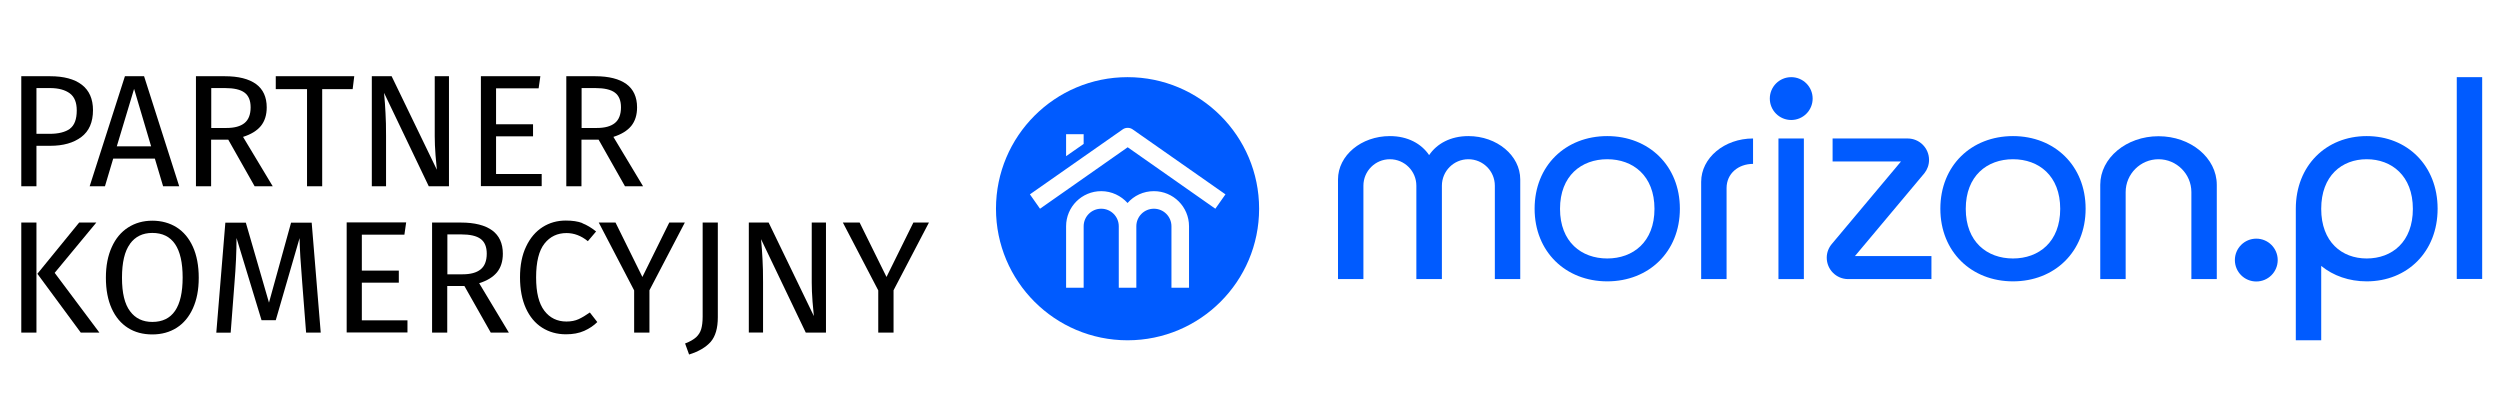
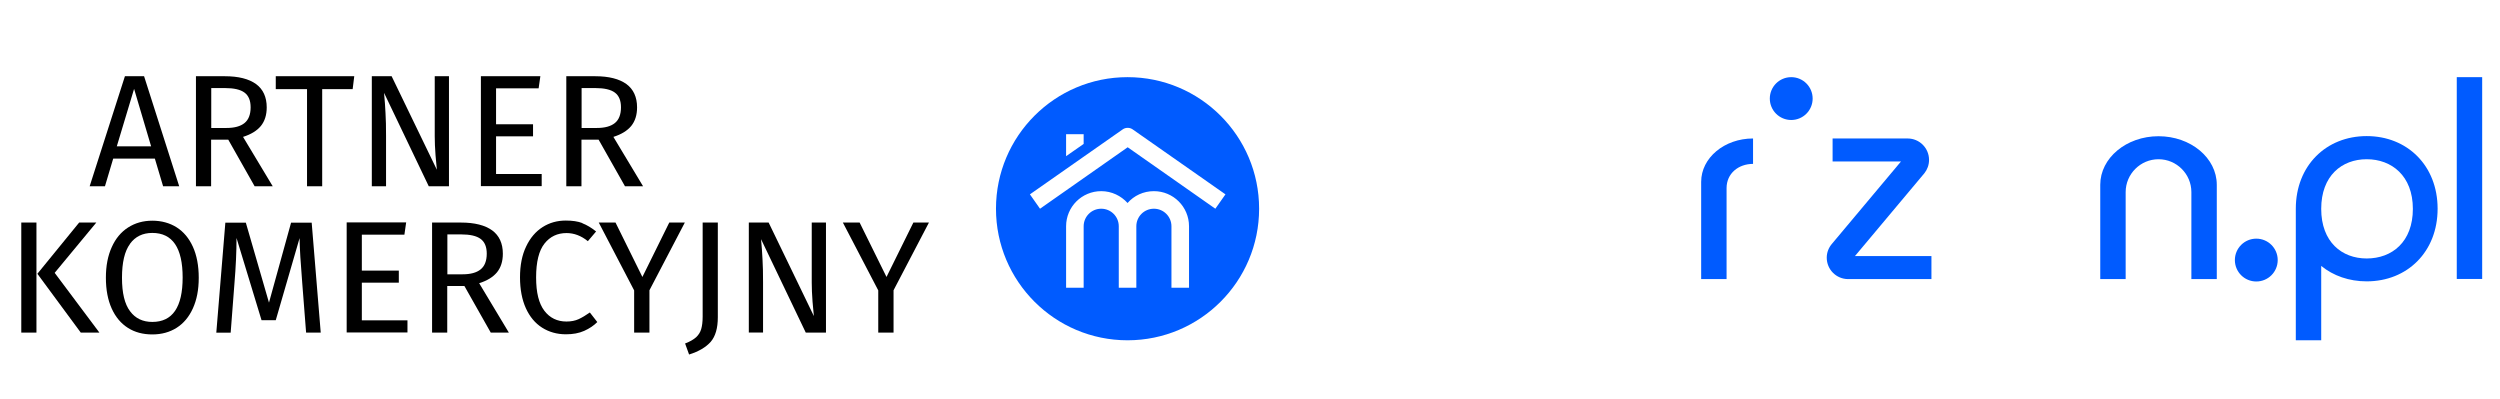
<svg xmlns="http://www.w3.org/2000/svg" id="Warstwa_1" viewBox="0 0 187.93 30">
  <defs>
    <style>
      .cls-1 {
        isolation: isolate;
      }

      .cls-2 {
        fill: #005bff;
      }
    </style>
  </defs>
  <g id="Layer_1">
    <g class="cls-1">
      <g class="cls-1">
-         <path d="M6.15,6.37c.56.43.84,1.07.84,1.91,0,.9-.29,1.58-.88,2.02-.58.44-1.36.66-2.33.66h-1.04v3.04h-1.14V5.73h2.17c1.02,0,1.82.21,2.38.64ZM5.25,9.68c.35-.26.52-.72.52-1.38,0-.59-.17-1.02-.52-1.28-.35-.26-.85-.4-1.49-.4h-1.02v3.44h1c.66,0,1.17-.13,1.52-.38Z" />
        <path d="M12.26,14l-.62-2.08h-3.13l-.62,2.08h-1.15l2.65-8.27h1.44l2.64,8.27h-1.2ZM8.78,11h2.58l-1.28-4.32-1.3,4.32Z" />
        <path d="M17.15,10.5h-1.28v3.5h-1.14V5.73h2.17c1.03,0,1.81.2,2.35.59.53.39.8.98.8,1.75,0,.58-.15,1.04-.44,1.4-.3.36-.74.63-1.34.82l2.23,3.71h-1.36l-1.98-3.5ZM17.02,9.62c.6,0,1.05-.12,1.36-.37.3-.24.46-.64.46-1.18,0-.51-.15-.88-.46-1.11-.31-.23-.8-.34-1.48-.34h-1.02v3h1.15Z" />
        <path d="M26.63,5.73l-.12.97h-2.29v7.3h-1.14v-7.3h-2.35v-.97h5.9Z" />
        <path d="M33.75,14h-1.52l-3.36-7.02c.05.55.09,1.06.11,1.53.03.47.04,1.03.04,1.7v3.79h-1.07V5.73h1.49l3.4,7.03c-.02-.21-.06-.57-.1-1.09-.04-.52-.06-1-.06-1.43v-4.51h1.07v8.27Z" />
        <path d="M40.62,5.73l-.13.91h-3.2v2.7h2.78v.91h-2.78v2.83h3.43v.91h-4.57V5.73h4.48Z" />
        <path d="M44.99,10.5h-1.28v3.5h-1.14V5.73h2.17c1.03,0,1.81.2,2.35.59.53.39.8.98.8,1.75,0,.58-.15,1.04-.44,1.4-.3.36-.74.63-1.34.82l2.23,3.71h-1.36l-1.98-3.5ZM44.86,9.62c.6,0,1.05-.12,1.36-.37.3-.24.46-.64.46-1.18,0-.51-.15-.88-.46-1.11-.31-.23-.8-.34-1.48-.34h-1.02v3h1.15Z" />
      </g>
      <g class="cls-1">
        <path d="M2.74,16.73v8.27h-1.14v-8.27h1.14ZM7.24,16.73l-3.13,3.78,3.36,4.49h-1.4l-3.26-4.42,3.14-3.85h1.3Z" />
        <path d="M13.28,17.09c.52.33.93.82,1.22,1.46.29.64.44,1.42.44,2.33s-.15,1.66-.44,2.3c-.29.64-.7,1.13-1.22,1.46s-1.13.5-1.83.5-1.31-.16-1.83-.49-.93-.81-1.22-1.45c-.29-.64-.44-1.41-.44-2.32s.15-1.66.44-2.3c.29-.65.7-1.14,1.23-1.48.53-.34,1.14-.51,1.82-.51s1.31.17,1.83.5ZM9.77,18.34c-.4.54-.6,1.39-.6,2.54s.2,1.98.61,2.52c.4.54.96.8,1.67.8,1.52,0,2.28-1.11,2.28-3.34s-.76-3.35-2.28-3.35c-.72,0-1.28.27-1.68.82Z" />
        <path d="M24.11,25h-1.1l-.29-3.73c-.12-1.46-.19-2.59-.2-3.37l-1.79,6.17h-1.07l-1.88-6.18c0,1-.05,2.16-.16,3.47l-.28,3.65h-1.08l.68-8.27h1.54l1.74,6.01,1.66-6.01h1.55l.68,8.27Z" />
        <path d="M30.53,16.73l-.13.91h-3.2v2.7h2.78v.91h-2.78v2.83h3.43v.91h-4.57v-8.27h4.48Z" />
        <path d="M34.9,21.5h-1.28v3.5h-1.14v-8.27h2.17c1.03,0,1.81.2,2.35.59.53.39.8.98.8,1.75,0,.58-.15,1.04-.44,1.4-.3.36-.74.63-1.34.82l2.23,3.71h-1.36l-1.98-3.5ZM34.77,20.62c.6,0,1.05-.12,1.36-.37.3-.24.46-.64.46-1.18,0-.51-.15-.88-.46-1.11-.31-.23-.8-.34-1.48-.34h-1.02v3h1.15Z" />
        <path d="M43.77,16.78c.34.13.69.34,1.04.62l-.62.73c-.5-.41-1.04-.61-1.6-.61-.69,0-1.24.26-1.66.79-.42.53-.63,1.38-.63,2.54s.21,1.97.62,2.51.97.81,1.66.81c.35,0,.66-.06.92-.18.26-.12.54-.29.84-.5l.56.72c-.26.26-.58.48-.98.66-.4.18-.86.26-1.38.26-.67,0-1.27-.17-1.79-.5s-.93-.82-1.22-1.46c-.29-.64-.44-1.42-.44-2.32s.15-1.68.46-2.32c.3-.64.72-1.13,1.24-1.46s1.1-.49,1.74-.49c.5,0,.91.06,1.25.19Z" />
        <path d="M51.48,16.73l-2.66,5.09v3.18h-1.15v-3.17l-2.66-5.1h1.26l2.02,4.09,2.02-4.09h1.19Z" />
        <path d="M53.96,23.85c0,.82-.18,1.43-.53,1.84-.36.41-.9.73-1.63.96l-.3-.83c.37-.14.64-.3.83-.47.18-.17.31-.37.38-.61.07-.24.11-.55.11-.94v-7.07h1.14v7.12Z" />
        <path d="M62.09,25h-1.52l-3.36-7.02c.05.55.09,1.06.11,1.53.03.47.04,1.03.04,1.7v3.79h-1.07v-8.27h1.49l3.4,7.03c-.02-.21-.06-.57-.1-1.09-.04-.52-.06-1-.06-1.43v-4.51h1.07v8.27Z" />
        <path d="M69.83,16.73l-2.66,5.09v3.18h-1.15v-3.17l-2.66-5.1h1.26l2.02,4.09,2.02-4.09h1.19Z" />
      </g>
    </g>
  </g>
  <g>
    <path class="cls-2" d="M84.76,5.8c-5.46,0-9.89,4.43-9.89,9.89s4.43,9.89,9.89,9.89,9.89-4.43,9.89-9.89-4.43-9.89-9.89-9.89ZM80.14,10.09h1.32v.73l-1.32.92v-1.65ZM89.38,21.63h-1.32v-4.62c0-.73-.59-1.32-1.32-1.32s-1.32.59-1.32,1.32v4.62h-1.32v-4.62c0-.73-.59-1.32-1.32-1.32s-1.32.59-1.32,1.32v4.62h-1.32v-4.62c0-1.46,1.18-2.64,2.64-2.64.79,0,1.49.35,1.98.89.48-.55,1.19-.89,1.98-.89,1.46,0,2.64,1.18,2.64,2.64v4.62ZM91.36,15.69l-6.59-4.62-6.59,4.62-.76-1.08,6.97-4.88c.11-.08.24-.12.38-.12s.27.04.38.12l6.97,4.88-.76,1.08Z" />
    <path class="cls-2" d="M166.64,13.89c0-2.02-1.96-3.65-4.38-3.65s-4.38,1.64-4.38,3.65v7.09h1.91v-6.54c0-1.36,1.11-2.47,2.47-2.47s2.47,1.11,2.47,2.47v6.54h1.91v-7.09Z" />
-     <path class="cls-2" d="M108.39,20.98v-7.02c0-1.1.89-1.99,1.99-1.99s1.99.89,1.99,1.99v7.02h1.91v-7.49c0-1.8-1.75-3.26-3.9-3.26-1.34,0-2.37.57-2.95,1.43-.58-.86-1.61-1.43-2.95-1.43-2.16,0-3.9,1.46-3.9,3.26v7.49h1.91v-7.02c0-1.1.89-1.99,1.99-1.99s1.99.89,1.99,1.99v7.02h1.91Z" />
    <path class="cls-2" d="M131.78,10.41c-2.16,0-3.9,1.46-3.9,3.26v7.31h1.91v-6.84c0-1.1.89-1.82,1.99-1.82v-1.91Z" />
-     <path class="cls-2" d="M151.32,10.23c-3.13,0-5.46,2.22-5.46,5.46,0,3.24,2.34,5.46,5.46,5.46s5.46-2.22,5.46-5.46c0-3.24-2.34-5.46-5.46-5.46M151.32,19.43c-1.94,0-3.55-1.24-3.55-3.73s1.61-3.73,3.55-3.73,3.55,1.24,3.55,3.73-1.61,3.73-3.55,3.73" />
-     <rect class="cls-2" x="133.69" y="10.41" width="1.91" height="10.57" />
    <path class="cls-2" d="M138.93,20.98c-.89,0-1.61-.72-1.61-1.61,0-.4.15-.76.39-1.04l5.19-6.19h-5.14v-1.73h5.64c.89,0,1.61.72,1.61,1.61,0,.38-.13.72-.34.99l-5.23,6.24h5.75v1.73h-6.25Z" />
    <path class="cls-2" d="M133.04,7.41c0,.89.72,1.61,1.61,1.61s1.61-.72,1.61-1.61-.72-1.61-1.61-1.61-1.61.72-1.61,1.61" />
    <path class="cls-2" d="M168,19.55c0,.89.72,1.61,1.61,1.61s1.61-.72,1.61-1.61-.72-1.61-1.61-1.61-1.61.72-1.61,1.61" />
    <rect class="cls-2" x="184.68" y="5.8" width="1.91" height="15.17" />
-     <path class="cls-2" d="M120.82,10.23c-3.13,0-5.46,2.22-5.46,5.46,0,3.24,2.34,5.46,5.46,5.46s5.46-2.22,5.46-5.46c0-3.24-2.34-5.46-5.46-5.46M120.82,19.43c-1.94,0-3.55-1.24-3.55-3.73s1.61-3.73,3.55-3.73,3.55,1.24,3.55,3.73-1.61,3.73-3.55,3.73" />
    <path class="cls-2" d="M177.91,10.23c-3.05,0-5.33,2.22-5.33,5.46v9.89h1.91v-5.59c.91.74,2.09,1.16,3.42,1.16,3.05,0,5.33-2.22,5.33-5.46s-2.28-5.46-5.33-5.46M177.91,19.43c-1.87,0-3.42-1.24-3.42-3.73s1.55-3.73,3.42-3.73,3.47,1.24,3.47,3.73-1.57,3.73-3.47,3.73" />
  </g>
</svg>